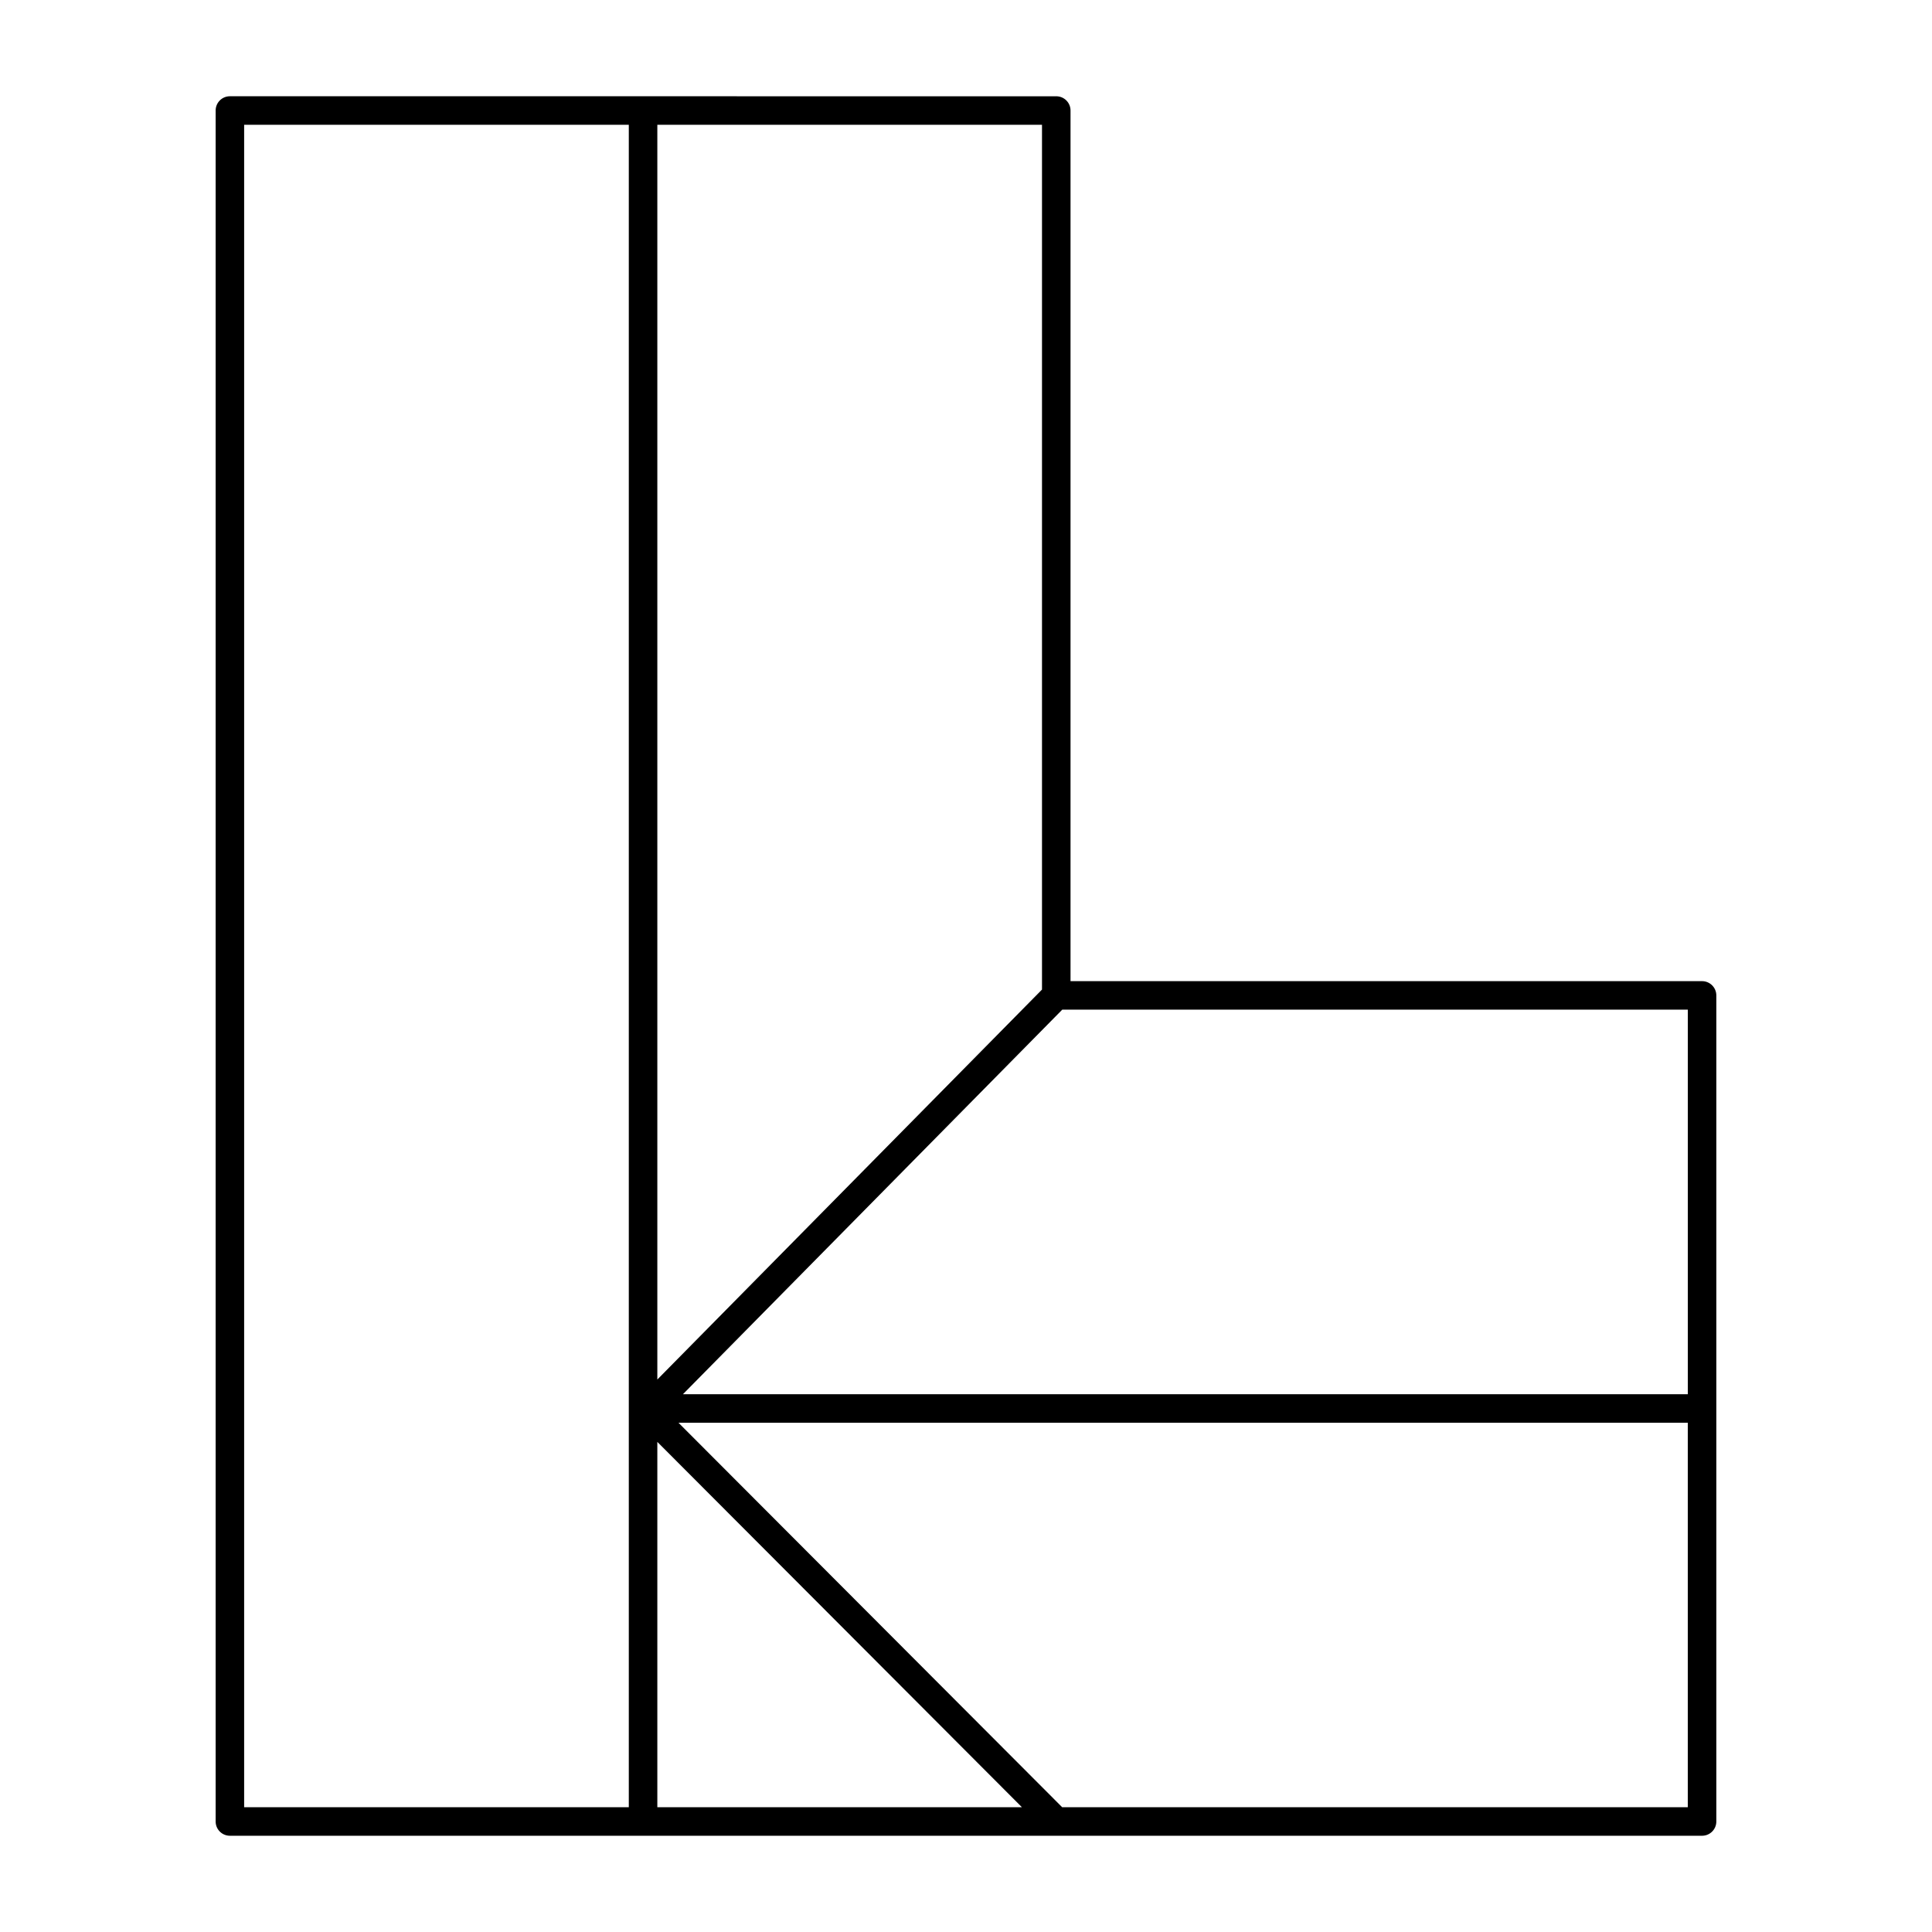
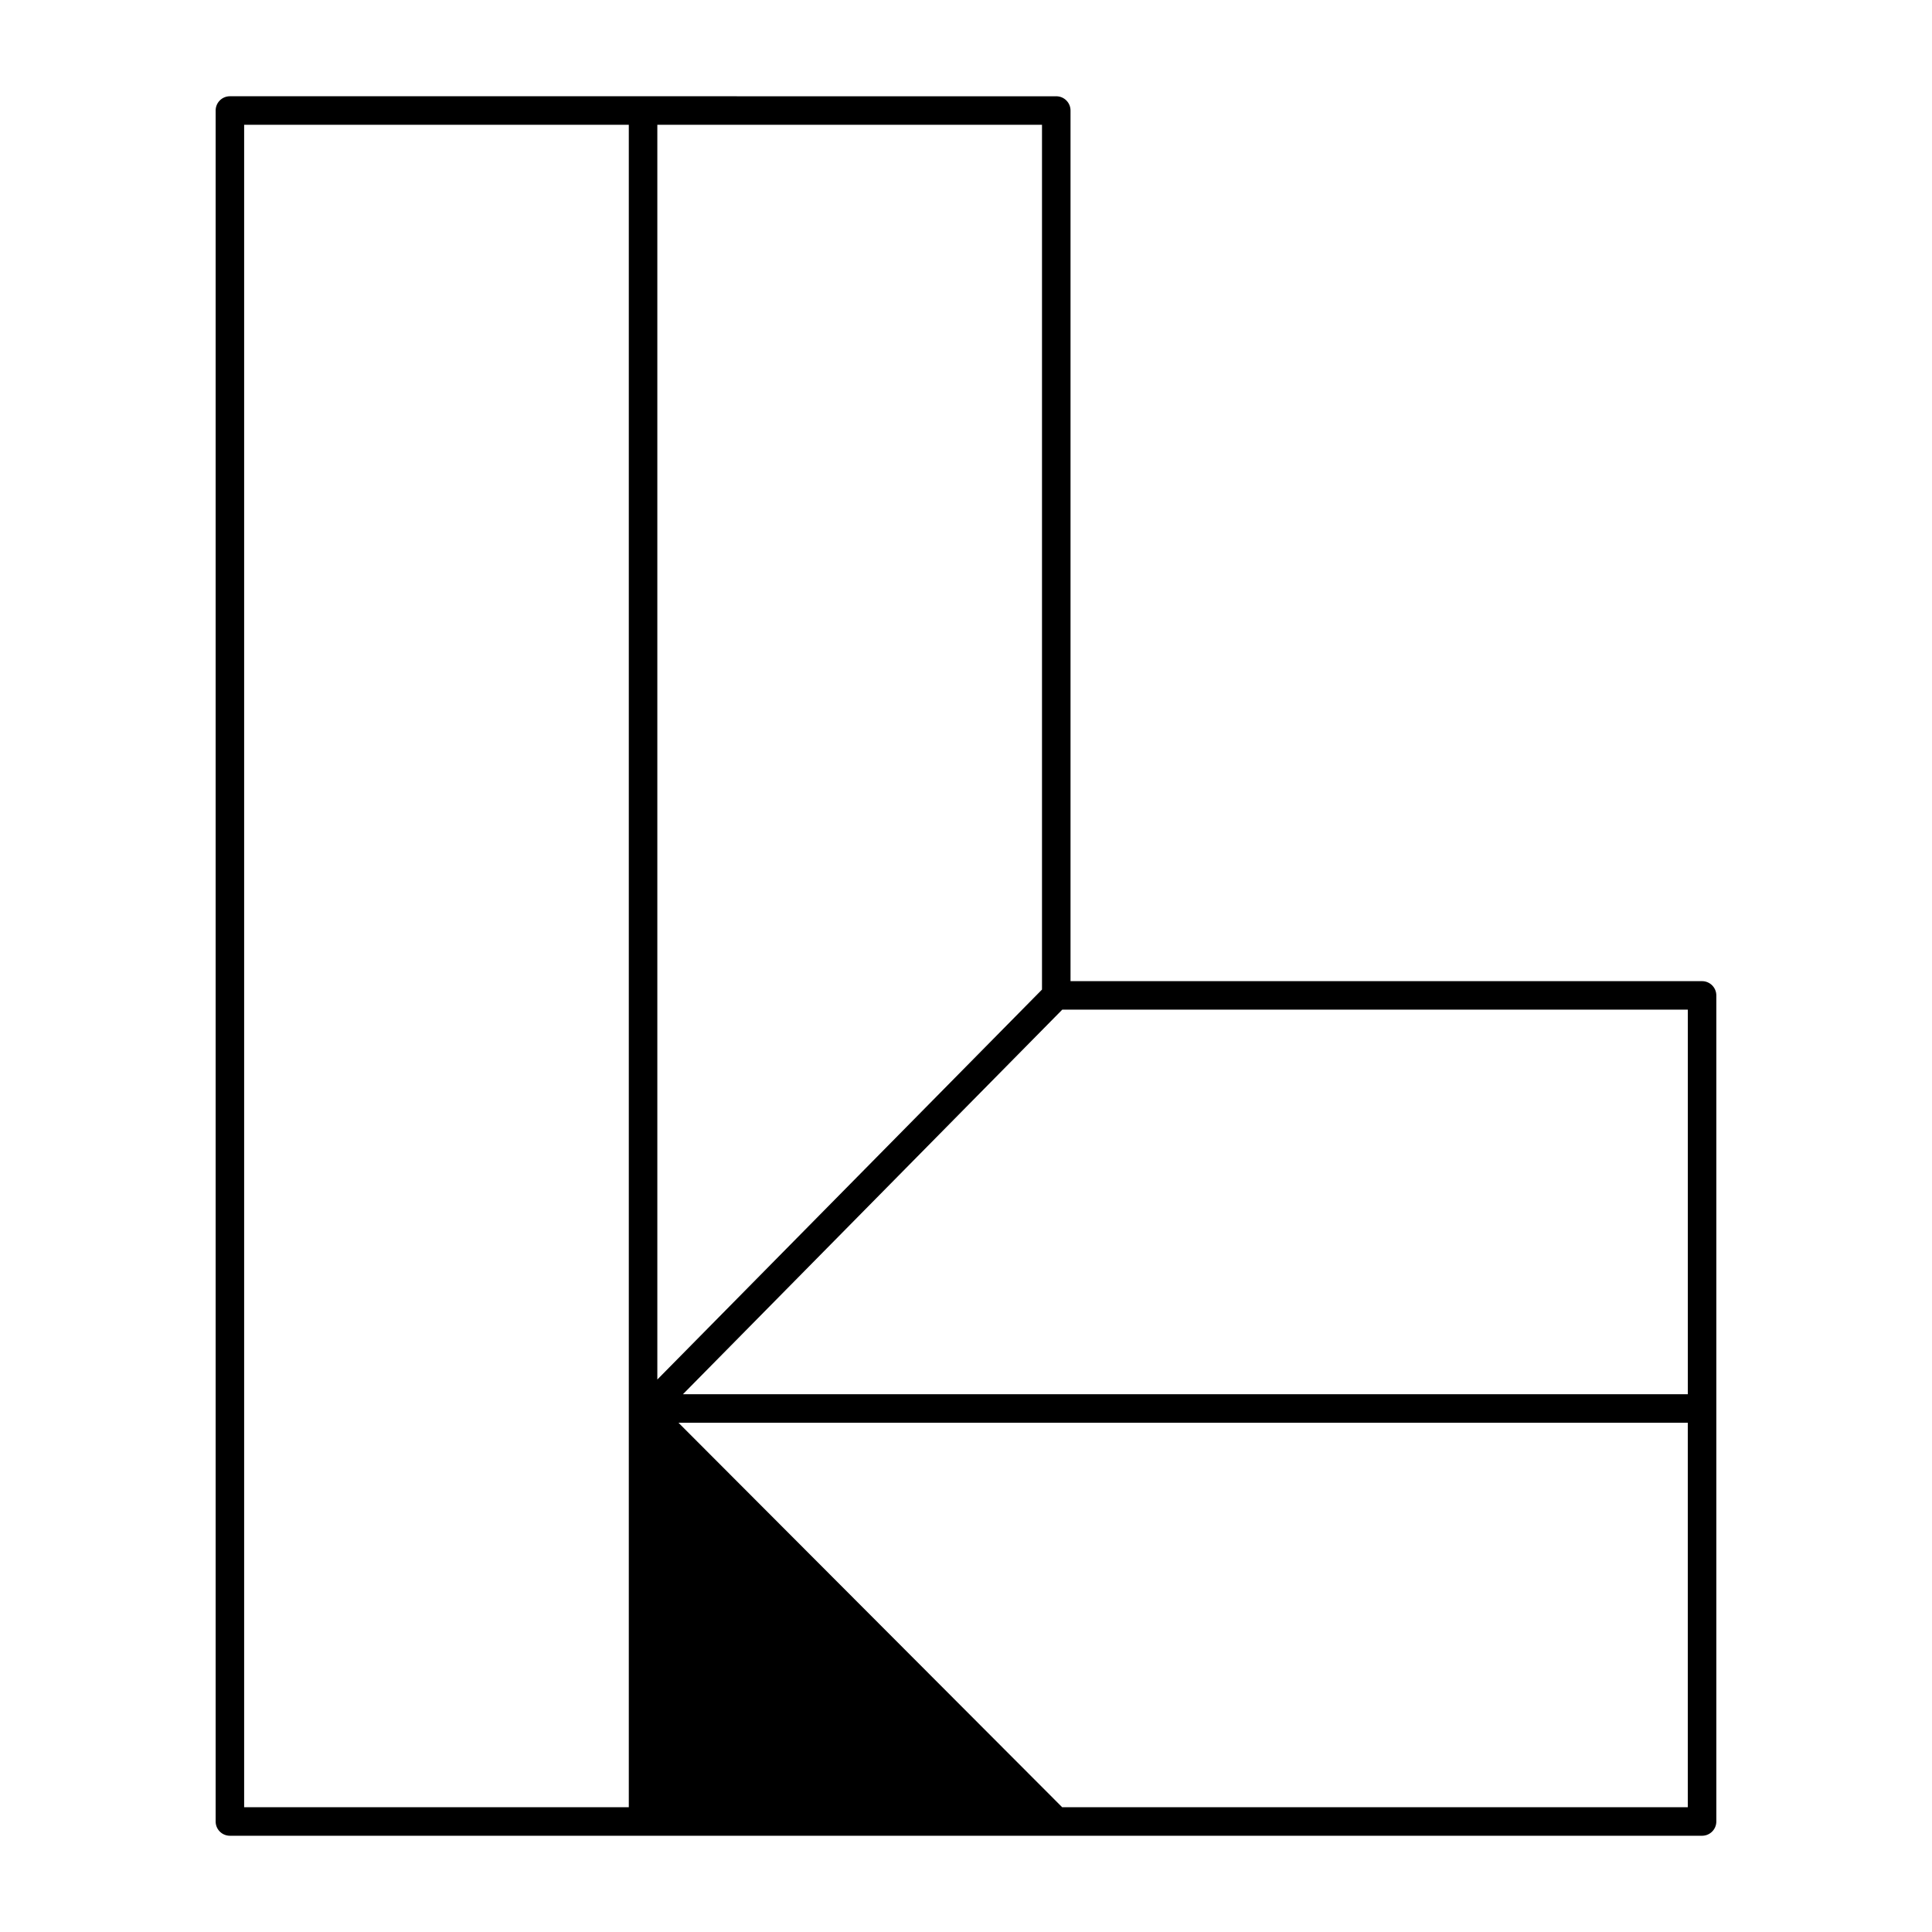
<svg xmlns="http://www.w3.org/2000/svg" fill="#000000" width="800px" height="800px" version="1.1" viewBox="144 144 512 512">
-   <path d="m595.07 404.01h-167.37v-230.72c0-2.086-1.691-3.777-3.777-3.777l-219-0.004c-2.086 0-3.777 1.691-3.777 3.777v453.43c0 2.086 1.691 3.777 3.777 3.777h219 0.004 171.14c2.086 0 3.777-1.691 3.777-3.777v-218.92c-0.004-2.086-1.699-3.781-3.781-3.781zm-3.781 109.47h-266.3l100.52-101.91h165.78zm-273.09 12.637 96.621 96.82h-96.621zm101.94-119.87-101.94 103.34v-332.52h101.94zm-211.44-229.18h101.94v445.87h-101.94zm216.79 445.87-101.69-101.9h267.48v101.9z" />
+   <path d="m595.07 404.01h-167.37v-230.72c0-2.086-1.691-3.777-3.777-3.777l-219-0.004c-2.086 0-3.777 1.691-3.777 3.777v453.43c0 2.086 1.691 3.777 3.777 3.777h219 0.004 171.14c2.086 0 3.777-1.691 3.777-3.777v-218.92c-0.004-2.086-1.699-3.781-3.781-3.781zm-3.781 109.47h-266.3l100.52-101.91h165.78zm-273.09 12.637 96.621 96.82zm101.94-119.87-101.94 103.34v-332.52h101.94zm-211.44-229.18h101.94v445.87h-101.94zm216.79 445.87-101.69-101.9h267.48v101.9z" />
</svg>